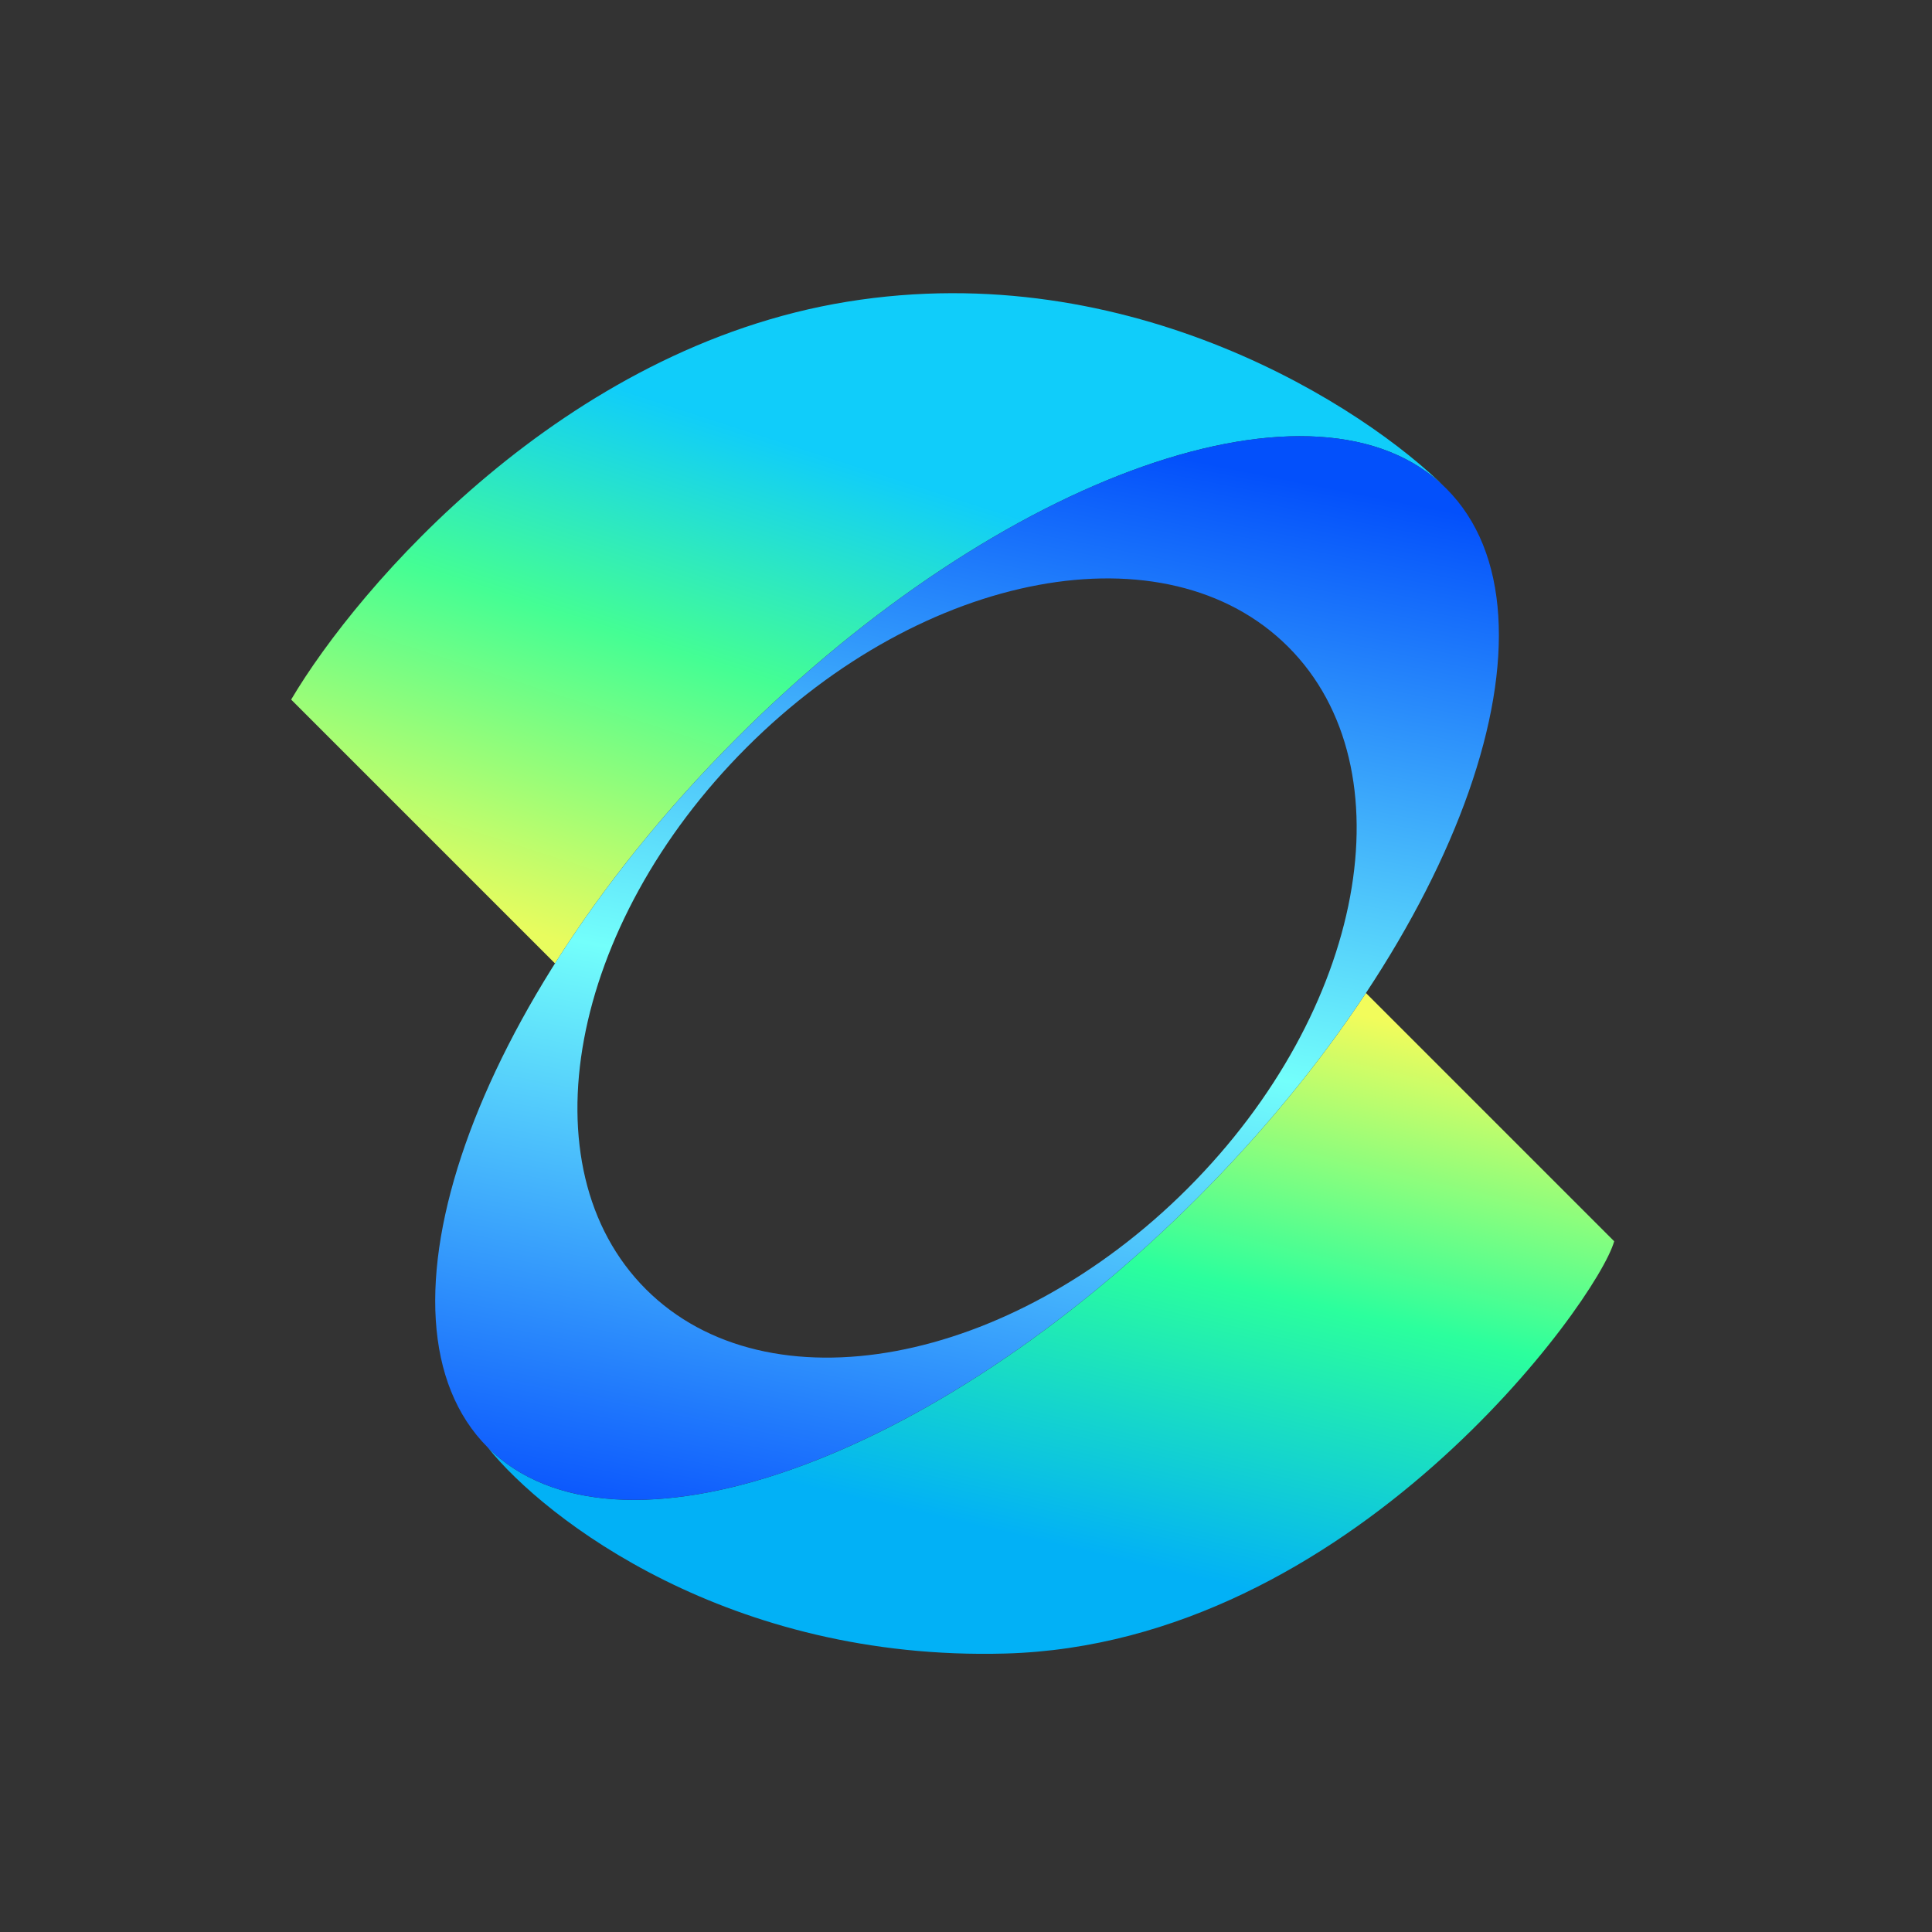
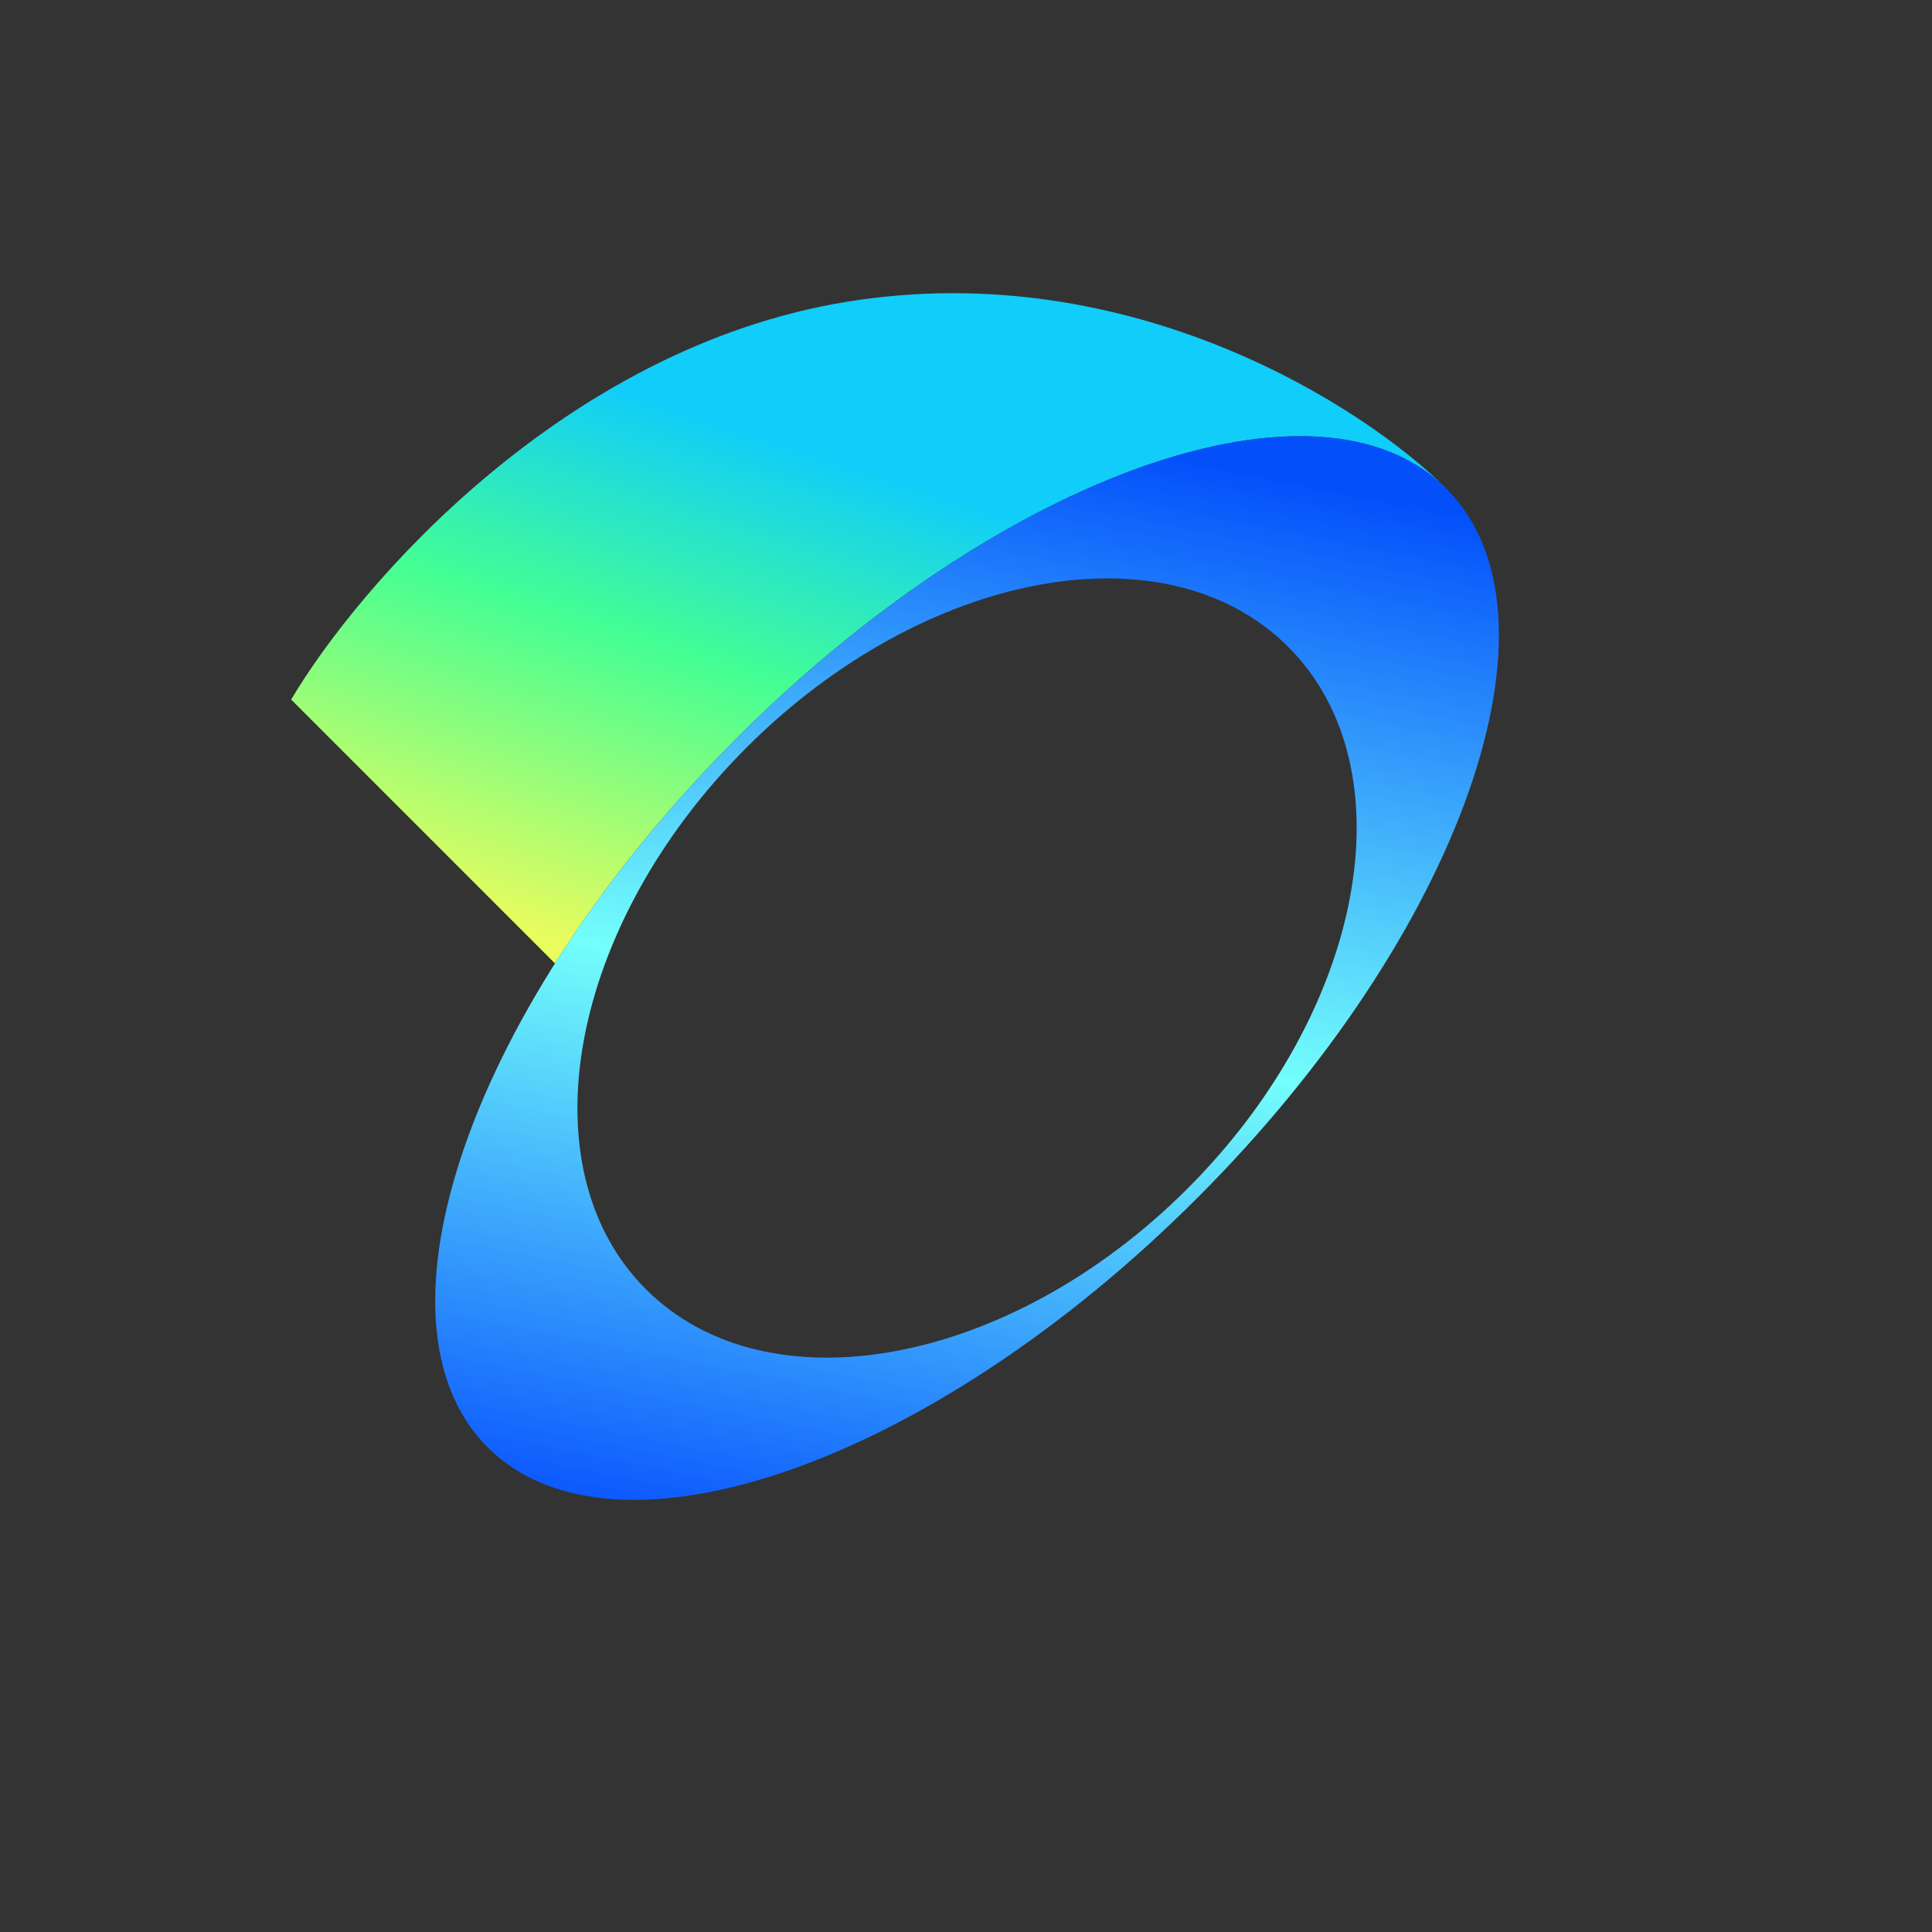
<svg xmlns="http://www.w3.org/2000/svg" width="60" height="60" viewBox="0 0 60 60" fill="none">
  <rect x="0" y="0" width="60" height="60" fill="#333333" stroke="none" />
  <path d="M44.919 15.176C40.973 11.23 31.109 14.695 22.887 22.917C20.625 25.18 18.722 27.566 17.236 29.92L9.042 21.726C11.126 18.203 17.498 10.799 26.311 9.37C35.124 7.941 42.389 12.645 44.919 15.176Z" fill="url(#paint0_linear_423_2648)" />
-   <path d="M15.146 44.95C19.092 48.897 28.956 45.431 37.178 37.209C39.238 35.149 40.999 32.986 42.42 30.839L50.13 38.549C49.609 40.41 41.942 51.054 31.224 51.352C22.649 51.59 16.932 47.183 15.146 44.95Z" fill="url(#paint1_linear_423_2648)" />
  <path fill-rule="evenodd" clip-rule="evenodd" d="M15.146 44.95C19.092 48.896 28.956 45.43 37.178 37.209C45.4 28.987 48.866 19.122 44.919 15.176C40.973 11.229 31.109 14.695 22.887 22.917C14.665 31.139 11.199 41.003 15.146 44.95ZM20.058 40.037C23.84 43.819 31.372 42.419 36.881 36.911C42.389 31.402 43.789 23.871 40.007 20.089C36.225 16.307 28.693 17.706 23.185 23.215C17.676 28.724 16.276 36.255 20.058 40.037Z" fill="url(#paint2_linear_423_2648)" />
  <defs>
    <linearGradient id="paint0_linear_423_2648" x1="21.324" y1="12.72" x2="16.118" y2="28.802" gradientUnits="userSpaceOnUse">
      <stop stop-color="#10CDFA" />
      <stop offset="0.428" stop-color="#44FE94" />
      <stop offset="1" stop-color="#E8FC5E" />
    </linearGradient>
    <linearGradient id="paint1_linear_423_2648" x1="43.345" y1="31.763" x2="39.188" y2="49.491" gradientUnits="userSpaceOnUse">
      <stop stop-color="#F2FC5B" />
      <stop offset="0.5" stop-color="#2BFF9D" />
      <stop offset="1" stop-color="#02B1F6" />
    </linearGradient>
    <linearGradient id="paint2_linear_423_2648" x1="34.796" y1="13.836" x2="27.651" y2="49.862" gradientUnits="userSpaceOnUse">
      <stop stop-color="#0350FB" />
      <stop offset="0.5" stop-color="#73FFFB" />
      <stop offset="1" stop-color="#034AFD" />
    </linearGradient>
  </defs>
</svg>